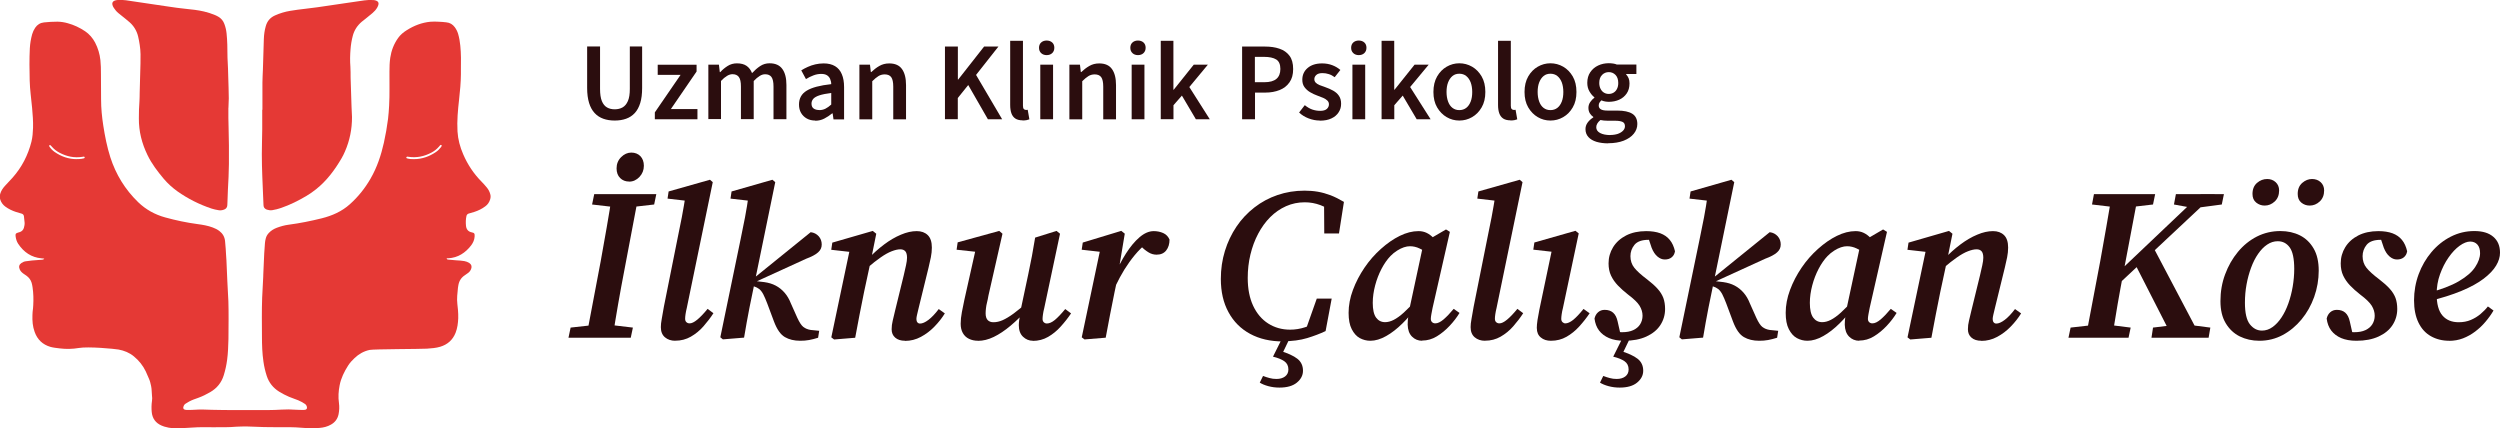
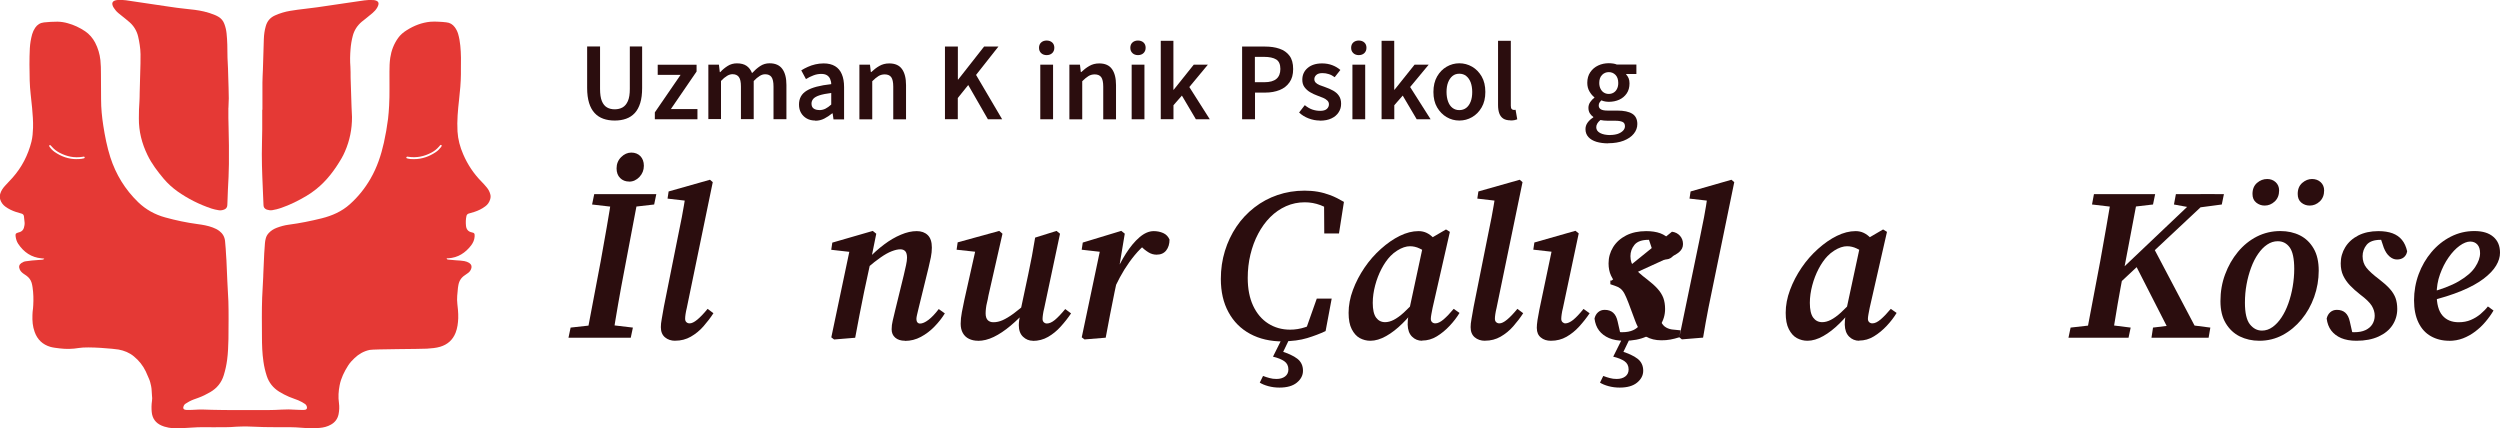
<svg xmlns="http://www.w3.org/2000/svg" id="katman_1" version="1.1" viewBox="0 0 373.72 64">
  <defs>
    <style>
      .st0 {
        fill: #2b0d0e;
      }

      .st1 {
        fill: #e53935;
      }
    </style>
  </defs>
  <g>
    <g>
      <path class="st0" d="M91.89,18.02c-.63,0-1.2-.09-1.7-.27s-.94-.46-1.3-.85c-.36-.39-.64-.89-.83-1.51s-.29-1.37-.29-2.24v-6.2h1.93v6.35c0,.76.09,1.37.27,1.81s.44.76.77.95.71.28,1.15.28.83-.09,1.17-.28c.34-.19.6-.5.8-.95s.29-1.05.29-1.81v-6.35h1.84v6.2c0,.88-.09,1.62-.28,2.24s-.46,1.12-.82,1.51-.79.67-1.3.85c-.5.18-1.07.27-1.7.27h0Z" />
      <path class="st0" d="M97.89,17.83v-1.03l3.85-5.61h-3.42v-1.51h5.81v1.01l-3.84,5.61h3.97v1.53h-6.38,0Z" />
      <path class="st0" d="M105.89,17.83v-8.16h1.58l.13,1.11h.07c.34-.37.72-.68,1.12-.93s.86-.38,1.37-.38c.61,0,1.09.13,1.45.38.35.25.63.61.81,1.08.39-.42.79-.77,1.21-1.05.42-.28.89-.42,1.41-.42.86,0,1.5.28,1.91.85.41.56.61,1.36.61,2.39v5.12h-1.93v-4.87c0-.68-.1-1.15-.3-1.43-.2-.28-.52-.42-.95-.42-.27,0-.54.08-.81.25-.28.17-.58.42-.9.76v5.7h-1.91v-4.87c0-.68-.1-1.15-.31-1.43-.21-.28-.52-.42-.96-.42-.51,0-1.08.34-1.71,1.01v5.7h-1.91l.02.03Z" />
      <path class="st0" d="M121.87,18.02c-.48,0-.9-.1-1.26-.3s-.65-.48-.86-.84-.31-.78-.31-1.25c0-.92.38-1.61,1.16-2.08.77-.47,1.99-.79,3.66-.97,0-.28-.06-.53-.16-.76-.09-.23-.25-.42-.46-.56-.22-.14-.51-.21-.87-.21-.4,0-.79.07-1.17.22-.38.14-.76.33-1.12.55l-.7-1.3c.3-.19.62-.36.98-.52.35-.16.73-.29,1.13-.38s.81-.14,1.25-.14c.67,0,1.24.14,1.69.41.45.27.79.67,1.01,1.2.23.53.34,1.17.34,1.94v4.82h-1.58l-.13-.9h-.07c-.38.31-.77.57-1.18.78-.41.21-.86.32-1.35.32v-.03ZM122.47,16.46c.33,0,.64-.07.92-.21s.57-.35.87-.62v-1.73c-.74.09-1.33.21-1.76.35s-.74.32-.92.52c-.18.21-.27.45-.27.72,0,.34.11.59.33.74s.5.22.83.22h0Z" />
      <path class="st0" d="M128.47,17.83v-8.16h1.58l.13,1.1h.07c.37-.35.76-.66,1.2-.91.43-.25.92-.38,1.48-.38.87,0,1.51.28,1.91.85.4.56.6,1.36.6,2.39v5.12h-1.91v-4.87c0-.68-.1-1.15-.3-1.43-.2-.28-.53-.42-.98-.42-.35,0-.67.09-.94.26s-.58.42-.92.76v5.7h-1.92Z" />
      <path class="st0" d="M141.26,17.83V6.96h1.93v4.93h.05l3.87-4.93h2.14l-3.34,4.24,3.9,6.63h-2.13l-2.94-5.12-1.56,1.94v3.17h-1.93.01Z" />
-       <path class="st0" d="M152.87,17.99c-.45,0-.82-.09-1.09-.27-.27-.18-.47-.45-.59-.79s-.18-.75-.18-1.23V6.1h1.91v9.7c0,.24.04.41.13.5.09.09.19.13.3.13h.12s.09-.01.16-.02l.25,1.43c-.11.04-.25.08-.42.12-.17.03-.37.05-.59.05v-.02Z" />
      <path class="st0" d="M156.46,8.24c-.33,0-.61-.1-.82-.3-.22-.2-.32-.47-.32-.8s.11-.6.32-.79.49-.29.82-.29.62.1.83.29.32.46.32.79-.11.6-.32.8c-.21.2-.49.3-.83.3ZM155.51,17.83v-8.16h1.91v8.16h-1.91Z" />
      <path class="st0" d="M159.86,17.83v-8.16h1.58l.13,1.1h.07c.37-.35.76-.66,1.2-.91.43-.25.92-.38,1.48-.38.87,0,1.51.28,1.91.85.4.56.6,1.36.6,2.39v5.12h-1.91v-4.87c0-.68-.1-1.15-.3-1.43-.2-.28-.53-.42-.98-.42-.35,0-.67.09-.94.26s-.58.42-.92.76v5.7h-1.92Z" />
      <path class="st0" d="M170.11,8.24c-.33,0-.61-.1-.82-.3-.22-.2-.32-.47-.32-.8s.11-.6.32-.79.49-.29.82-.29.62.1.83.29.32.46.32.79-.11.6-.32.8c-.21.2-.49.3-.83.3ZM169.17,17.83v-8.16h1.91v8.16h-1.91Z" />
      <path class="st0" d="M173.52,17.83V6.1h1.89v7.31h.05l2.99-3.74h2.11l-2.77,3.34,3.06,4.82h-2.08l-2.09-3.54-1.26,1.44v2.09h-1.9Z" />
      <path class="st0" d="M185.68,17.83V6.96h3.42c.81,0,1.53.1,2.16.32.63.21,1.13.56,1.5,1.05s.55,1.15.55,1.99-.18,1.46-.54,1.98c-.36.52-.85.91-1.48,1.16-.63.25-1.33.38-2.12.38h-1.56v3.99h-1.93ZM187.6,12.29h1.41c.81,0,1.41-.17,1.8-.5s.59-.83.59-1.48c0-.69-.21-1.16-.62-1.42-.42-.26-1.03-.39-1.84-.39h-1.35v3.79h0Z" />
      <path class="st0" d="M197.29,18.02c-.56,0-1.12-.11-1.67-.32s-1.02-.5-1.42-.88l.85-1.1c.37.3.74.52,1.11.65.38.13.78.2,1.2.2s.77-.09.98-.28c.21-.19.32-.42.32-.7,0-.22-.08-.41-.24-.56-.16-.16-.37-.29-.62-.4s-.54-.22-.85-.33c-.4-.14-.77-.32-1.11-.52-.34-.2-.62-.46-.84-.76s-.32-.67-.32-1.1c0-.72.27-1.31.8-1.76.53-.45,1.25-.68,2.16-.68.55,0,1.06.09,1.53.27s.86.42,1.2.71l-.85,1.08c-.29-.21-.58-.37-.88-.46-.3-.1-.61-.15-.95-.15-.41,0-.71.09-.91.27s-.3.39-.3.63c0,.2.06.37.19.51s.31.26.56.37c.24.1.54.21.88.32.42.14.81.32,1.18.52.37.21.66.46.87.78.22.32.32.71.32,1.19s-.12.89-.37,1.27c-.24.38-.6.69-1.07.91-.47.23-1.05.34-1.74.34v-.02Z" />
      <path class="st0" d="M203.12,8.24c-.33,0-.61-.1-.82-.3-.22-.2-.32-.47-.32-.8s.11-.6.32-.79.49-.29.82-.29.62.1.83.29.32.46.32.79-.11.6-.32.8c-.21.2-.49.3-.83.3ZM202.17,17.83v-8.16h1.91v8.16h-1.91Z" />
      <path class="st0" d="M206.53,17.83V6.1h1.89v7.31h.05l2.99-3.74h2.11l-2.77,3.34,3.06,4.82h-2.08l-2.09-3.54-1.26,1.44v2.09h-1.9Z" />
      <path class="st0" d="M218.15,18.02c-.68,0-1.31-.17-1.89-.51-.59-.34-1.06-.83-1.43-1.46s-.55-1.4-.55-2.3.18-1.68.55-2.32c.37-.64.84-1.12,1.43-1.46s1.22-.51,1.89-.51,1.32.17,1.91.51,1.06.83,1.43,1.46c.37.64.55,1.41.55,2.32s-.18,1.66-.55,2.3c-.37.64-.84,1.12-1.43,1.46-.59.34-1.22.51-1.91.51ZM218.15,16.46c.4,0,.74-.11,1.03-.33s.51-.54.67-.95.23-.89.23-1.43-.08-1.02-.23-1.43c-.16-.41-.38-.73-.67-.96s-.63-.34-1.03-.34-.74.11-1.02.34-.5.55-.66.96-.23.89-.23,1.43.08,1.02.23,1.43c.15.41.37.73.66.95s.62.33,1.02.33Z" />
      <path class="st0" d="M225.8,17.99c-.45,0-.82-.09-1.09-.27s-.47-.45-.59-.79-.18-.75-.18-1.23V6.1h1.91v9.7c0,.24.04.41.13.5s.19.13.3.13h.12s.09-.01.16-.02l.25,1.43c-.11.04-.25.08-.42.12-.17.03-.37.05-.59.05v-.02Z" />
-       <path class="st0" d="M231.77,18.02c-.68,0-1.31-.17-1.89-.51-.59-.34-1.06-.83-1.43-1.46s-.55-1.4-.55-2.3.18-1.68.55-2.32c.37-.64.84-1.12,1.43-1.46s1.22-.51,1.89-.51,1.32.17,1.91.51,1.06.83,1.43,1.46c.37.64.55,1.41.55,2.32s-.18,1.66-.55,2.3c-.37.64-.84,1.12-1.43,1.46-.59.34-1.22.51-1.91.51ZM231.77,16.46c.4,0,.74-.11,1.03-.33s.51-.54.67-.95.23-.89.23-1.43-.08-1.02-.23-1.43c-.16-.41-.38-.73-.67-.96s-.63-.34-1.03-.34-.74.11-1.02.34-.5.55-.66.96-.23.89-.23,1.43.08,1.02.23,1.43c.15.41.37.73.66.95s.62.33,1.02.33Z" />
      <path class="st0" d="M240.4,21.43c-.65,0-1.24-.08-1.75-.23-.51-.16-.91-.39-1.2-.71s-.44-.71-.44-1.19c0-.34.1-.66.31-.96.21-.29.49-.56.86-.79v-.07c-.2-.13-.37-.31-.51-.53-.14-.22-.22-.5-.22-.83,0-.31.09-.6.27-.86.18-.27.39-.48.62-.65v-.07c-.28-.21-.52-.5-.74-.88s-.32-.8-.32-1.28c0-.62.15-1.15.45-1.59.3-.44.69-.77,1.18-1,.49-.23,1.02-.34,1.59-.34.22,0,.44.02.65.05s.39.08.55.15h2.92v1.41h-1.53v.07c.16.17.28.36.37.57.09.22.13.47.13.76,0,.6-.14,1.1-.42,1.51s-.65.72-1.11.93c-.47.21-.99.32-1.56.32-.18,0-.36-.02-.55-.05s-.38-.09-.56-.17c-.11.11-.21.22-.28.33-.08.11-.12.26-.12.45,0,.23.1.42.3.55s.54.2,1.03.2h1.45c.99,0,1.73.16,2.23.47s.76.83.76,1.54c0,.53-.18,1.02-.53,1.45-.35.44-.86.78-1.51,1.04-.65.25-1.42.38-2.31.38v.02ZM240.7,20.18c.43,0,.81-.06,1.15-.17.33-.12.59-.28.78-.48s.28-.42.28-.66c0-.32-.12-.54-.37-.65-.25-.11-.61-.17-1.07-.17h-1.11c-.22,0-.42-.01-.6-.03s-.35-.05-.51-.08c-.21.17-.37.34-.47.52-.11.18-.16.37-.16.56,0,.37.19.65.57.86.38.2.89.31,1.53.31h-.02ZM240.5,14.04c.25,0,.49-.06.71-.19.22-.13.39-.32.51-.56.13-.25.19-.54.19-.89,0-.52-.14-.92-.41-1.2s-.61-.42-1-.42-.74.14-1.01.42c-.28.28-.42.68-.42,1.2,0,.34.07.64.2.89s.3.44.51.56c.21.13.45.19.71.19h.01Z" />
    </g>
    <g>
      <path class="st0" d="M84.98,50.49l.32-1.52,4.43-.49h.74l4.14.49-.32,1.52h-9.31ZM87.63,50.49l2.17-11.45c.3-1.66.6-3.33.89-5.01s.57-3.35.82-5.01h3.98l-2.17,11.45c-.32,1.66-.63,3.33-.92,5.01s-.57,3.35-.82,5.01c0,0-3.95,0-3.95,0ZM88.51,30.57l.32-1.55h9.28l-.32,1.55-4.27.49h-.78l-4.24-.49h0ZM94.04,27.14c-.54,0-.99-.18-1.34-.53s-.53-.83-.53-1.44c0-.67.23-1.23.68-1.68s.96-.68,1.52-.68,1.01.18,1.36.53c.34.36.52.84.52,1.44,0,.65-.22,1.2-.66,1.67-.44.46-.95.7-1.54.7h0Z" />
      <path class="st0" d="M100.95,50.94c-.62,0-1.14-.17-1.55-.52s-.61-.85-.61-1.52c0-.34.04-.75.13-1.21.08-.46.19-1.07.32-1.83l2-9.99c.24-1.12.46-2.25.68-3.38.21-1.13.41-2.26.58-3.38l1.2,1.03-3.91-.45.16-1.07,6.18-1.75.42.36-3.88,18.79c-.09.37-.15.68-.19.95s-.06.49-.06.66c0,.24.06.42.19.53.13.12.29.18.49.18.3,0,.68-.18,1.13-.55s.97-.91,1.55-1.62l.87.65c-.43.67-.93,1.32-1.49,1.96s-1.19,1.15-1.89,1.55c-.7.4-1.47.6-2.31.6h-.01Z" />
-       <path class="st0" d="M107.68,50.42l3.01-14.55c.24-1.12.46-2.25.68-3.38.21-1.13.4-2.26.55-3.38l1.23,1.03-3.95-.45.16-1.07,6.11-1.75.42.36-3.36,16.36c-.17.84-.33,1.64-.49,2.39-.15.75-.29,1.5-.42,2.23s-.26,1.49-.39,2.26l-3.17.26-.39-.32h0ZM122.29,50.49c-.47.15-.92.26-1.34.34s-.87.11-1.34.11c-.88,0-1.64-.18-2.28-.55s-1.18-1.14-1.63-2.33l-1-2.68c-.22-.58-.42-1.04-.6-1.39-.18-.34-.38-.6-.6-.78-.22-.17-.5-.31-.84-.42l-.68-.23v-.55h.19l.39-.32,8.63-6.98c.5.06.89.27,1.2.61.3.34.45.75.45,1.23s-.18.85-.55,1.18-.96.65-1.78.95l-7.79,3.56.13-.23,1.39.16c.65.09,1.22.26,1.73.53s.95.63,1.33,1.07c.38.44.68.96.92,1.57l.97,2.17c.32.69.62,1.15.91,1.37s.64.37,1.07.44l1.29.13-.16,1.03h-.01Z" />
      <path class="st0" d="M124.69,50.75l-.42-.32,2.81-13.35,1.16.71-3.98-.45.16-1.07,6.05-1.75.52.42-.81,4.01-.07.32-.94,4.37c-.24,1.14-.46,2.28-.68,3.41s-.43,2.28-.65,3.44l-3.17.26h.02ZM135.29,50.94c-.63,0-1.12-.16-1.47-.47-.36-.31-.53-.73-.53-1.24,0-.43.05-.86.16-1.29s.23-.94.36-1.52l1.29-5.27c.13-.54.24-1.04.34-1.5s.15-.83.15-1.12c0-.45-.09-.78-.26-.97-.17-.19-.42-.29-.74-.29-.37,0-.8.1-1.29.29-.5.19-1.05.5-1.65.92s-1.27.94-2,1.57l-.1-1.33h.19c.78-.82,1.58-1.54,2.42-2.17s1.68-1.12,2.52-1.47c.84-.36,1.63-.53,2.36-.53.69,0,1.24.2,1.65.6.41.4.61,1.02.61,1.86,0,.47-.05.96-.15,1.46s-.21,1-.34,1.52l-1.49,6.08c-.09.39-.16.71-.23.97-.06.26-.1.47-.1.65,0,.21.05.38.15.5s.23.18.4.18c.34,0,.76-.18,1.25-.55s1-.91,1.54-1.62l.91.65c-.41.67-.92,1.32-1.54,1.96s-1.29,1.15-2.04,1.55c-.74.4-1.54.6-2.38.6v-.02Z" />
      <path class="st0" d="M146.19,50.94c-.5,0-.94-.1-1.34-.29-.4-.19-.71-.49-.92-.87-.22-.39-.32-.85-.32-1.39s.06-1.09.18-1.73.24-1.25.37-1.83l1.78-7.95.39.81-3.33-.36.16-1.1,6.21-1.71.49.42-2.1,9.25c-.06.37-.13.71-.21,1.02s-.13.6-.16.87-.05.52-.05.76c0,.47.11.81.32,1.02s.5.31.84.31c.45,0,.92-.1,1.39-.31.47-.21,1.02-.54,1.65-1,.62-.46,1.34-1.05,2.13-1.76l.42.97h-.32c-.93,1.01-1.83,1.89-2.7,2.62s-1.71,1.29-2.52,1.68-1.59.58-2.34.58h-.02ZM154.4,50.94c-.56,0-1.05-.2-1.47-.6-.42-.4-.63-.97-.63-1.73,0-.22.02-.47.06-.78s.15-.75.32-1.36h-.13l1.16-5.46c.19-.91.38-1.82.55-2.73.17-.92.33-1.84.48-2.76l3.2-1,.52.42-2.36,11.12c-.09.34-.15.66-.19.94-.04.28-.06.51-.06.68,0,.21.06.38.19.5s.28.18.45.18c.37,0,.77-.18,1.2-.53.43-.36.95-.9,1.55-1.63l.87.65c-.45.67-.96,1.32-1.54,1.96-.57.64-1.2,1.15-1.89,1.55-.69.4-1.46.6-2.3.6l.02-.02Z" />
      <path class="st0" d="M161.71,50.42l2.81-13.35,1.16.71-3.98-.45.16-1.07,5.76-1.75.52.42-.87,5.24v.42l-.65,3.04c-.24,1.14-.46,2.28-.68,3.41-.22,1.13-.43,2.28-.65,3.44l-3.17.26-.42-.32h0ZM166.78,42.73l-.52-1.62h.39c.47-1.14,1.03-2.21,1.67-3.22.64-1,1.31-1.81,2.02-2.42s1.42-.92,2.13-.92c.52,0,.99.1,1.42.29.43.19.74.52.94.97,0,.67-.17,1.21-.5,1.63-.33.42-.81.63-1.44.63-.43,0-.85-.12-1.24-.37-.4-.25-.83-.6-1.28-1.05l-.42-.45,1.58-.13v.19c-.71.58-1.35,1.21-1.91,1.89s-1.07,1.4-1.54,2.15c-.46.75-.9,1.56-1.31,2.42h0Z" />
      <path class="st0" d="M191.78,51.04c-1.88,0-3.51-.38-4.9-1.13s-2.47-1.83-3.23-3.23c-.77-1.4-1.15-3.06-1.15-4.98,0-1.47.2-2.86.61-4.19.41-1.33.99-2.54,1.73-3.64.74-1.1,1.64-2.05,2.68-2.86,1.04-.81,2.2-1.43,3.46-1.86,1.26-.43,2.6-.65,4.03-.65.69,0,1.35.05,1.99.16.63.11,1.27.29,1.91.53.64.25,1.3.58,1.99.99l-.74,4.72h-2.2l-.03-4.66,1.49,1.68c-.6-.56-1.28-.98-2.04-1.26-.75-.28-1.53-.42-2.33-.42-.99,0-1.92.19-2.8.58-.87.39-1.66.93-2.36,1.63-.7.7-1.3,1.53-1.81,2.49-.51.96-.89,2-1.16,3.12s-.4,2.29-.4,3.49c0,1.62.27,3,.81,4.16.54,1.15,1.29,2.04,2.25,2.65s2.05.92,3.28.92c.75,0,1.5-.12,2.23-.36s1.44-.54,2.13-.91l-2.13,1.58,1.75-4.95h2.23l-.91,4.85c-.82.39-1.74.74-2.76,1.05-1.02.31-2.23.47-3.6.47l-.02.03ZM190.29,53.33l1.42-2.85h1.13l-1.29,2.68-.26-.74c1.21.37,2.09.77,2.65,1.21s.84,1.04.84,1.79c0,.69-.31,1.28-.92,1.78s-1.48.74-2.6.74c-.58,0-1.13-.07-1.65-.21-.52-.14-.95-.32-1.29-.53l.49-1c.34.13.67.24.99.32.31.09.65.13,1.02.13.52,0,.94-.12,1.28-.37.33-.25.5-.6.5-1.05,0-.54-.21-.95-.61-1.23-.41-.28-.97-.51-1.68-.68h-.02Z" />
      <path class="st0" d="M204.84,50.94c-.56,0-1.08-.14-1.57-.4-.49-.27-.88-.71-1.2-1.33s-.47-1.43-.47-2.44c0-1.12.21-2.26.65-3.43.43-1.16,1.01-2.27,1.73-3.33.72-1.06,1.54-1.99,2.46-2.81.92-.82,1.85-1.47,2.81-1.94.96-.47,1.89-.71,2.8-.71.45,0,.86.09,1.23.27s.71.44,1.02.76.62.7.92,1.13l-1.71,1.23c-.39-.3-.82-.57-1.29-.79-.47-.23-.96-.34-1.45-.34-.28,0-.58.05-.91.16-.32.11-.66.27-1,.49-.34.21-.68.48-1,.81-.5.52-.94,1.16-1.34,1.92-.4.77-.72,1.59-.95,2.47s-.36,1.76-.36,2.62c0,1.01.17,1.75.5,2.2s.78.68,1.34.68c.41,0,.84-.11,1.29-.34s.96-.59,1.52-1.1,1.18-1.15,1.88-1.92l.29.87h-.1c-.71.99-1.47,1.89-2.28,2.68-.81.8-1.62,1.43-2.44,1.89s-1.61.7-2.36.7h0ZM212.6,50.94c-.6,0-1.11-.21-1.52-.62s-.63-1-.65-1.78c0-.21,0-.41.02-.6,0-.18.04-.37.08-.57.04-.19.09-.41.13-.65l-.06-.1,2.23-10.38.23-.13,3.1-1.81.58.36-2.59,11.38c-.06.34-.12.66-.18.94-.05.28-.08.51-.08.68,0,.21.06.38.19.5s.29.18.48.18c.37,0,.78-.2,1.25-.6.46-.4.96-.92,1.5-1.57l.87.61c-.39.65-.88,1.29-1.47,1.92s-1.23,1.16-1.92,1.58c-.69.42-1.42.63-2.2.63v.03Z" />
      <path class="st0" d="M222,50.94c-.62,0-1.14-.17-1.55-.52s-.61-.85-.61-1.52c0-.34.04-.75.13-1.21.08-.46.19-1.07.32-1.83l2-9.99c.24-1.12.46-2.25.68-3.38.21-1.13.41-2.26.58-3.38l1.2,1.03-3.91-.45.16-1.07,6.18-1.75.42.36-3.88,18.79c-.09.37-.15.68-.19.95s-.06.49-.06.66c0,.24.06.42.19.53.13.12.29.18.49.18.3,0,.68-.18,1.13-.55.45-.37.97-.91,1.55-1.62l.87.65c-.43.67-.93,1.32-1.49,1.96s-1.19,1.15-1.89,1.55c-.7.4-1.47.6-2.31.6h0Z" />
      <path class="st0" d="M229.73,49.06c0-.34.04-.75.11-1.23.08-.47.17-.99.28-1.55l1.94-9.25.61.68-3.46-.39.16-1.07,6.14-1.75.49.39-2.36,11.15c-.09.34-.15.66-.19.94-.04.28-.06.51-.06.68,0,.21.06.38.19.5s.27.18.42.18c.34,0,.74-.18,1.18-.53.44-.36.95-.9,1.54-1.63l.91.65c-.45.67-.96,1.32-1.54,1.96s-1.21,1.15-1.91,1.55c-.7.4-1.48.6-2.34.6-.6,0-1.11-.16-1.5-.49-.4-.32-.6-.79-.6-1.39h0Z" />
      <path class="st0" d="M242.79,50.94c-.88,0-1.64-.14-2.26-.4-.63-.27-1.12-.65-1.49-1.13-.37-.49-.59-1.08-.68-1.79.09-.39.26-.7.53-.94.27-.24.6-.36.99-.36.52,0,.94.14,1.26.42.32.28.55.72.68,1.33l.52,2.3-1.62-.91c.34.06.65.11.91.15.26.03.55.05.87.05.65,0,1.2-.1,1.65-.31.45-.21.8-.5,1.03-.87s.36-.8.36-1.28c0-.52-.15-1.01-.44-1.49-.29-.47-.87-1.04-1.73-1.68-.58-.45-1.09-.91-1.52-1.36-.43-.45-.77-.94-1.02-1.47-.25-.53-.37-1.14-.37-1.83,0-.88.23-1.69.68-2.42s1.1-1.32,1.94-1.75,1.84-.65,3.01-.65c.82,0,1.52.11,2.1.32.58.22,1.06.54,1.42.99.37.44.62,1.01.78,1.7-.06.39-.23.69-.5.91s-.61.32-1.02.32-.75-.15-1.1-.44-.64-.73-.87-1.31l-.65-1.94,1.49.84c-.19-.02-.39-.04-.6-.06s-.44-.03-.7-.03c-.99,0-1.69.25-2.1.74-.41.5-.61,1.07-.61,1.71s.19,1.25.58,1.73c.39.49,1.02,1.06,1.91,1.73.65.5,1.17.96,1.57,1.41.4.44.68.9.86,1.37.17.47.26,1.02.26,1.65,0,.88-.24,1.69-.71,2.41s-1.17,1.29-2.09,1.71-2.02.63-3.31.63h0ZM241.15,53.33l1.42-2.85h1.13l-1.29,2.68-.26-.74c1.21.37,2.09.77,2.65,1.21s.84,1.04.84,1.79c0,.69-.31,1.28-.92,1.78s-1.48.74-2.6.74c-.58,0-1.13-.07-1.65-.21-.52-.14-.95-.32-1.29-.53l.49-1c.34.13.67.24.99.32.31.09.65.13,1.02.13.52,0,.94-.12,1.28-.37.33-.25.5-.6.5-1.05,0-.54-.21-.95-.61-1.23-.41-.28-.97-.51-1.68-.68h-.02Z" />
-       <path class="st0" d="M251.04,50.42l3.01-14.55c.24-1.12.46-2.25.68-3.38.21-1.13.4-2.26.55-3.38l1.23,1.03-3.95-.45.16-1.07,6.11-1.75.42.36-3.36,16.36c-.17.84-.33,1.64-.49,2.39-.15.75-.29,1.5-.42,2.23s-.26,1.49-.39,2.26l-3.17.26-.39-.32h.01ZM265.65,50.49c-.47.15-.92.26-1.34.34s-.87.11-1.34.11c-.88,0-1.64-.18-2.28-.55s-1.18-1.14-1.63-2.33l-1-2.68c-.22-.58-.42-1.04-.6-1.39-.18-.34-.38-.6-.6-.78-.22-.17-.5-.31-.84-.42l-.68-.23v-.55h.19l.39-.32,8.63-6.98c.5.06.89.27,1.2.61.3.34.45.75.45,1.23s-.18.85-.55,1.18-.96.65-1.78.95l-7.79,3.56.13-.23,1.39.16c.65.09,1.22.26,1.73.53s.95.63,1.33,1.07.68.96.92,1.57l.97,2.17c.32.69.62,1.15.91,1.37s.64.37,1.07.44l1.29.13-.16,1.03h-.01Z" />
+       <path class="st0" d="M251.04,50.42l3.01-14.55c.24-1.12.46-2.25.68-3.38.21-1.13.4-2.26.55-3.38l1.23,1.03-3.95-.45.16-1.07,6.11-1.75.42.36-3.36,16.36c-.17.84-.33,1.64-.49,2.39-.15.75-.29,1.5-.42,2.23s-.26,1.49-.39,2.26l-3.17.26-.39-.32h.01Zc-.47.15-.92.26-1.34.34s-.87.11-1.34.11c-.88,0-1.64-.18-2.28-.55s-1.18-1.14-1.63-2.33l-1-2.68c-.22-.58-.42-1.04-.6-1.39-.18-.34-.38-.6-.6-.78-.22-.17-.5-.31-.84-.42l-.68-.23v-.55h.19l.39-.32,8.63-6.98c.5.06.89.27,1.2.61.3.34.45.75.45,1.23s-.18.85-.55,1.18-.96.65-1.78.95l-7.79,3.56.13-.23,1.39.16c.65.09,1.22.26,1.73.53s.95.63,1.33,1.07.68.96.92,1.57l.97,2.17c.32.69.62,1.15.91,1.37s.64.37,1.07.44l1.29.13-.16,1.03h-.01Z" />
      <path class="st0" d="M270.18,50.94c-.56,0-1.08-.14-1.57-.4-.49-.27-.88-.71-1.2-1.33s-.47-1.43-.47-2.44c0-1.12.21-2.26.65-3.43.43-1.16,1.01-2.27,1.73-3.33.72-1.06,1.54-1.99,2.46-2.81.92-.82,1.85-1.47,2.81-1.94.96-.47,1.89-.71,2.8-.71.45,0,.86.09,1.23.27.37.18.71.44,1.02.76s.62.7.92,1.13l-1.71,1.23c-.39-.3-.82-.57-1.29-.79-.47-.23-.96-.34-1.45-.34-.28,0-.58.05-.91.16-.32.11-.66.27-1,.49-.34.21-.68.48-1,.81-.5.52-.94,1.16-1.34,1.92-.4.77-.72,1.59-.95,2.47s-.36,1.76-.36,2.62c0,1.01.17,1.75.5,2.2s.78.68,1.34.68c.41,0,.84-.11,1.29-.34s.96-.59,1.52-1.1,1.18-1.15,1.88-1.92l.29.87h-.1c-.71.99-1.47,1.89-2.28,2.68-.81.8-1.62,1.43-2.44,1.89s-1.61.7-2.36.7h0ZM277.94,50.94c-.6,0-1.11-.21-1.52-.62s-.63-1-.65-1.78c0-.21,0-.41.02-.6.01-.18.04-.37.08-.57.04-.19.09-.41.13-.65l-.06-.1,2.23-10.38.23-.13,3.1-1.81.58.36-2.59,11.38c-.06.34-.12.66-.18.94-.05.28-.08.51-.08.68,0,.21.06.38.19.5s.29.18.48.18c.37,0,.78-.2,1.25-.6.46-.4.96-.92,1.5-1.57l.87.61c-.39.65-.88,1.29-1.47,1.92s-1.23,1.16-1.92,1.58c-.69.42-1.42.63-2.2.63v.03Z" />
-       <path class="st0" d="M285.57,50.75l-.42-.32,2.81-13.35,1.16.71-3.98-.45.16-1.07,6.05-1.75.52.42-.81,4.01-.07.32-.94,4.37c-.24,1.14-.46,2.28-.68,3.41s-.43,2.28-.65,3.44l-3.17.26h.02ZM296.18,50.94c-.63,0-1.12-.16-1.47-.47-.36-.31-.53-.73-.53-1.24,0-.43.05-.86.16-1.29.11-.43.23-.94.36-1.52l1.29-5.27c.13-.54.24-1.04.34-1.5s.15-.83.15-1.12c0-.45-.09-.78-.26-.97-.17-.19-.42-.29-.74-.29-.37,0-.8.1-1.29.29-.5.19-1.05.5-1.65.92s-1.27.94-2,1.57l-.1-1.33h.19c.78-.82,1.58-1.54,2.42-2.17s1.68-1.12,2.52-1.47c.84-.36,1.63-.53,2.36-.53.69,0,1.24.2,1.65.6.41.4.61,1.02.61,1.86,0,.47-.05.96-.15,1.46s-.21,1-.34,1.52l-1.49,6.08c-.09.39-.16.71-.23.97-.06.26-.1.47-.1.65,0,.21.05.38.15.5s.23.18.4.18c.34,0,.76-.18,1.25-.55s1-.91,1.54-1.62l.91.65c-.41.67-.92,1.32-1.54,1.96s-1.29,1.15-2.04,1.55c-.74.4-1.54.6-2.38.6v-.02Z" />
      <path class="st0" d="M309.21,50.49l.32-1.52,4.33-.49h.74l3.91.49-.32,1.52h-8.99.01ZM311.79,50.49l2.17-11.45c.3-1.66.6-3.33.89-5.01s.58-3.35.86-5.01h3.94l-2.17,11.45c-.32,1.66-.63,3.33-.92,5.01s-.57,3.35-.83,5.01c0,0-3.94,0-3.94,0ZM312.73,30.57l.29-1.55h9.15l-.32,1.55-4.2.49h-.74l-4.17-.49h0ZM314.83,44.21l-.06-2.07h.36l1-.94,12.84-12.19h2.1l-16.23,15.2h0ZM324.79,50.49l-5.63-11.03,2.65-2.65,7.21,13.68h-4.24.01ZM321.62,50.49l.23-1.52,4.04-.49h.71l3.82.49-.26,1.52h-8.54ZM324.98,30.57l.29-1.55h7.18l-.32,1.55-3.69.49h-.78l-2.68-.49Z" />
      <path class="st0" d="M337.75,50.94c-1.08,0-2.05-.22-2.93-.65-.87-.43-1.57-1.09-2.1-1.97s-.79-1.98-.79-3.3c0-1.42.23-2.76.7-4.01.46-1.25,1.1-2.37,1.91-3.35s1.76-1.75,2.84-2.3c1.09-.55,2.26-.82,3.51-.82,1.1,0,2.07.22,2.93.65.85.43,1.53,1.08,2.04,1.96.51.87.76,1.98.76,3.31s-.23,2.67-.68,3.93c-.45,1.26-1.08,2.38-1.89,3.36-.81.98-1.75,1.76-2.81,2.33-1.07.57-2.23.86-3.48.86h-.01ZM338.14,49.42c.56,0,1.09-.18,1.58-.53s.94-.83,1.34-1.44c.4-.6.74-1.3,1.02-2.09s.5-1.62.65-2.51c.15-.88.23-1.77.23-2.65,0-1.53-.23-2.6-.68-3.22-.45-.62-1.05-.92-1.78-.92-.56,0-1.09.17-1.58.5-.5.33-.95.8-1.36,1.39s-.76,1.28-1.05,2.07c-.29.79-.52,1.62-.68,2.51-.16.88-.24,1.79-.24,2.72,0,1.53.25,2.61.74,3.23.5.63,1.1.94,1.81.94h0ZM338.53,30.73c-.47,0-.89-.15-1.26-.45s-.55-.73-.55-1.29c0-.71.23-1.26.68-1.65.45-.39.96-.58,1.52-.58.5,0,.92.16,1.26.47s.52.73.52,1.24c0,.69-.22,1.24-.66,1.65s-.94.61-1.5.61h0ZM345.26,30.73c-.47,0-.89-.15-1.25-.45-.36-.3-.53-.73-.53-1.29,0-.71.23-1.26.68-1.65.45-.39.94-.58,1.46-.58s.95.16,1.29.47.52.73.52,1.24c0,.69-.22,1.24-.66,1.65s-.94.61-1.5.61h0Z" />
      <path class="st0" d="M352.24,50.94c-.88,0-1.64-.14-2.26-.4-.63-.27-1.12-.65-1.49-1.13-.37-.49-.59-1.08-.68-1.79.09-.39.26-.7.53-.94.27-.24.6-.36.99-.36.52,0,.94.14,1.26.42s.55.72.68,1.33l.52,2.3-1.62-.91c.34.06.65.11.91.15.26.03.55.05.87.05.65,0,1.2-.1,1.65-.31.45-.21.8-.5,1.03-.87s.36-.8.36-1.28c0-.52-.15-1.01-.44-1.49-.29-.47-.87-1.04-1.73-1.68-.58-.45-1.09-.91-1.52-1.36s-.77-.94-1.02-1.47c-.25-.53-.37-1.14-.37-1.83,0-.88.23-1.69.68-2.42.45-.73,1.1-1.32,1.94-1.75s1.84-.65,3.01-.65c.82,0,1.52.11,2.1.32.58.22,1.06.54,1.42.99.37.44.62,1.01.78,1.7-.06.39-.23.69-.5.91s-.61.32-1.02.32-.75-.15-1.1-.44-.64-.73-.87-1.31l-.65-1.94,1.49.84c-.19-.02-.39-.04-.6-.06s-.44-.03-.7-.03c-.99,0-1.69.25-2.1.74-.41.5-.61,1.07-.61,1.71s.19,1.25.58,1.73c.39.49,1.02,1.06,1.91,1.73.65.5,1.17.96,1.57,1.41.4.44.68.9.86,1.37.17.47.26,1.02.26,1.65,0,.88-.24,1.69-.71,2.41s-1.17,1.29-2.09,1.71c-.92.42-2.02.63-3.31.63h-.01Z" />
      <path class="st0" d="M366.11,50.94c-1.01,0-1.92-.23-2.72-.68s-1.42-1.13-1.86-2.04-.66-2.01-.66-3.33.23-2.66.69-3.9,1.1-2.34,1.92-3.31,1.78-1.74,2.88-2.3c1.1-.56,2.27-.84,3.52-.84s2.18.29,2.84.86c.67.57,1,1.36,1,2.38,0,.63-.19,1.27-.58,1.92-.39.66-1.01,1.31-1.86,1.96-.85.65-1.96,1.26-3.33,1.83-1.37.57-3.03,1.09-5,1.57l-.13-1.23c2.03-.52,3.61-1.12,4.75-1.79s1.96-1.38,2.44-2.12c.48-.73.73-1.42.73-2.07,0-.56-.13-.99-.4-1.29s-.63-.45-1.08-.45-1,.21-1.58.63c-.58.42-1.13,1-1.65,1.75-.52.74-.94,1.58-1.28,2.52s-.5,1.92-.5,2.96c0,1.47.29,2.53.87,3.2s1.39,1,2.42,1c.67,0,1.27-.11,1.81-.34s1.02-.52,1.46-.89c.43-.37.8-.74,1.1-1.13l.84.61c-.34.58-.74,1.14-1.2,1.68-.45.54-.96,1.02-1.54,1.46-.57.43-1.18.77-1.83,1.02s-1.35.37-2.1.37h.03Z" />
    </g>
  </g>
  <g>
    <path class="st1" d="M66.78,38.67c.05.13.16.13.26.14.37.04.74.08,1.11.1.43.02.85.05,1.27.12.27.05.51.14.74.29.32.22.41.51.27.88-.09.24-.24.44-.44.59-.15.12-.31.23-.48.34-.56.36-.88.86-.99,1.51-.02.12-.05.24-.06.37-.08.81-.19,1.62-.09,2.44.04.28.16,1.34.13,2.12-.03.75-.12,1.48-.4,2.19-.43,1.06-1.19,1.74-2.28,2.07-.65.2-1.33.24-2,.29-.87.06-7.98.06-8.57.19-.87.19-1.62.61-2.26,1.23-.35.33-.68.68-.94,1.09-.59.92-1.07,1.89-1.28,2.97-.17.87-.23,1.76-.1,2.65.08.56.05,1.13-.06,1.69-.15.69-.53,1.19-1.13,1.53-.54.31-1.12.45-1.73.5-.9.07-1.81.05-2.71-.03-.55-.05-1.1-.07-1.65-.08-.71,0-1.42,0-2.13,0-1.17,0-2.34-.02-3.51-.08-1.08-.06-2.17-.02-3.25.06-.25.02-.5.02-.75.02-1.21,0-2.42.02-3.62,0-.84,0-1.67.09-2.5.12-.59.02-1.17.02-1.76.01-.45,0-.88-.09-1.31-.22-.14-.04-.27-.09-.4-.15-.9-.39-1.39-1.07-1.48-2.04-.05-.55-.04-1.1.04-1.65.04-.27.04-.53,0-.79-.05-.48-.03-.96-.13-1.43-.08-.37-.16-.73-.31-1.07-.16-.38-.32-.75-.49-1.12-.42-.88-1.02-1.62-1.77-2.24-.67-.56-1.45-.87-2.31-1.03-.55-.1-4.49-.48-5.93-.23-.95.16-1.9.18-2.86.06-.46-.06-.92-.1-1.36-.22-1.18-.34-1.97-1.09-2.38-2.24-.3-.82-.36-1.66-.33-2.52.03-.85.08-.63.12-1.48.05-.89.03-1.77-.1-2.66-.03-.23-.08-.46-.14-.68-.13-.44-.4-.79-.77-1.06-.16-.11-.33-.21-.48-.33-.23-.17-.43-.37-.54-.64-.16-.38-.08-.7.26-.93.19-.13.41-.23.64-.26.31-.05.63-.09.95-.12.48-.04.96-.07,1.43-.11.14-.01.29,0,.4-.17-.15-.02-.28-.03-.41-.04-1.53-.14-2.65-.92-3.49-2.17-.23-.35-.34-.74-.39-1.15-.04-.34.03-.43.37-.53.1-.03.21-.06.3-.09.3-.12.5-.34.58-.65.06-.24.12-.48.1-.74-.03-.32-.06-.64-.1-.95-.03-.22-.15-.35-.36-.41-.27-.08-.55-.16-.82-.24-.58-.19-1.12-.45-1.61-.81-.35-.26-.6-.6-.74-1.01-.1-.3-.1-.59-.02-.89.13-.45.39-.84.7-1.18.38-.42.78-.83,1.16-1.25,1.38-1.56,2.3-3.36,2.81-5.37.17-.68.21-1.37.24-2.06.03-.99-.05-1.98-.14-2.98-.12-1.36-.33-2.71-.36-4.08-.04-1.62-.06-3.23.02-4.85.04-.71.16-1.41.35-2.1.1-.34.25-.66.45-.96.32-.47.76-.74,1.32-.8.67-.06,1.34-.12,2.02-.11.52.01,1.03.09,1.52.23.93.25,1.79.66,2.6,1.2.65.44,1.14,1.02,1.5,1.7.43.83.69,1.7.79,2.63.07.67.08,1.35.08,2.02,0,1.28,0,2.56.02,3.84,0,1.32.13,2.62.33,3.92.25,1.6.56,3.18,1.05,4.72.83,2.58,2.21,4.83,4.16,6.72,1.15,1.11,2.51,1.86,4.04,2.28,1.59.44,3.2.78,4.84,1,.77.1,1.54.23,2.28.51.35.13.68.29.98.52.49.37.78.86.85,1.48.04.39.08.77.1,1.17.02.58.08,1.17.11,1.75.05,1.01.08,2.02.13,3.03.05,1.03.12,2.06.16,3.08.03.89.03,1.78.03,2.66,0,.99,0,1.99-.02,2.98-.03,1.05-.06,2.09-.2,3.13-.1.77-.27,1.53-.5,2.28-.34,1.11-1.02,1.94-2.01,2.52-.58.34-1.19.64-1.83.87-.45.16-.91.31-1.33.54-.19.1-.37.21-.55.33-.19.12-.28.31-.33.53-.03.15.04.29.18.34.1.03.21.06.31.06.36,0,.71.01,1.06-.02.91-.07,1.81-.04,2.71,0,1.19.04,2.38.03,3.57.04.94,0,1.88,0,2.82,0,1.35,0,2.7.02,4.05-.07.71-.04,1.42-.04,2.13.02.37.03.74.02,1.12.03.09,0,.18,0,.26-.02.23-.05.32-.2.27-.43-.04-.18-.13-.33-.28-.44-.15-.1-.3-.2-.45-.28-.37-.21-.77-.36-1.17-.5-.52-.18-1.03-.39-1.52-.65-.25-.13-.5-.27-.74-.42-.89-.56-1.51-1.33-1.84-2.33-.23-.71-.4-1.44-.5-2.17-.18-1.23-.22-2.47-.22-3.72-.01-1.94-.04-3.87.03-5.81.04-1.05.11-2.09.16-3.14,0-.12,0-.25.01-.37.05-1.05.09-2.09.14-3.14.03-.51.06-1.03.11-1.54.02-.23.06-.46.12-.68.08-.32.24-.59.47-.83.34-.36.75-.6,1.2-.77.57-.21,1.15-.37,1.75-.45,1.67-.22,3.32-.55,4.96-.96,1.55-.39,2.99-1.02,4.19-2.1,1.24-1.11,2.27-2.39,3.1-3.84.97-1.68,1.57-3.49,1.99-5.37.26-1.18.47-2.37.62-3.56.08-.65.12-1.31.16-1.96.1-1.7.03-3.41.05-5.11,0-.69.02-1.38.12-2.07.16-1.07.54-2.05,1.17-2.94.35-.49.8-.86,1.3-1.17,1.08-.68,2.25-1.14,3.53-1.26.42-.04.85-.02,1.28,0,.37.01.74.05,1.11.09.52.05.94.3,1.25.72.22.3.39.63.5.99.17.58.27,1.17.33,1.78.12,1.19.11,2.38.09,3.57,0,.23,0,.46,0,.69-.01,1.26-.13,2.52-.27,3.77-.18,1.59-.33,3.18-.24,4.78.07,1.2.38,2.34.86,3.44.66,1.53,1.57,2.9,2.75,4.09.27.28.54.57.78.87.24.29.41.62.51.99.08.27.06.53-.02.78-.13.42-.36.77-.72,1.03-.5.38-1.06.65-1.65.84-.27.09-.54.16-.82.24-.18.05-.3.17-.35.36-.11.49-.12.99-.07,1.48.05.51.33.87.85.97.42.08.46.19.44.63-.03.5-.23.93-.52,1.32-.86,1.12-1.96,1.84-3.41,1.93-.1,0-.21-.02-.29.06ZM61.88,23.79c1.2,0,2.29-.39,3.28-1.06.3-.2.54-.45.76-.73.12-.16.14-.28.06-.32-.13-.06-.19.03-.26.12-.03.04-.07.08-.1.12-.33.38-.72.68-1.16.91-1.07.56-2.19.79-3.39.61-.07-.01-.14-.03-.21-.02-.04,0-.09.05-.11.09-.04.08.02.15.08.16.34.1.7.13,1.05.12ZM11.49,23.78c.09,0,.18,0,.27,0,.27,0,.53-.05.79-.11.07-.02.12-.07.11-.15-.02-.09-.09-.11-.16-.11-.05,0-.1.02-.16.03-1.22.2-2.36-.04-3.44-.61-.41-.22-.78-.49-1.09-.84-.08-.09-.16-.19-.25-.27-.03-.03-.1-.03-.15-.03-.04,0-.08.13-.05.18.21.34.48.61.8.84,1,.7,2.1,1.08,3.32,1.08Z" />
    <g>
      <path class="st1" d="M34.14,16.12c-.02,1.09.01,1.98.03,2.86.05,1.85.07,3.69.05,5.54-.01,1.28-.08,2.55-.15,3.83-.03.64-.05,1.28-.07,1.91,0,.14-.01.28-.02.43-.02.32-.19.53-.48.64-.27.1-.55.15-.84.09-.35-.06-.7-.13-1.03-.24-1.83-.61-3.54-1.47-5.11-2.58-.75-.54-1.44-1.16-2.04-1.87-.92-1.1-1.8-2.24-2.43-3.55-.84-1.73-1.31-3.55-1.29-5.49,0-.87.02-1.74.09-2.61.03-.39.02-.78.03-1.17.04-1.47.09-2.94.12-4.42.02-.92.04-1.85-.11-2.76-.07-.44-.14-.88-.25-1.31-.2-.81-.62-1.51-1.24-2.07-.18-.17-.38-.32-.57-.48-.37-.3-.75-.6-1.12-.9-.28-.23-.51-.5-.7-.8-.1-.15-.18-.31-.21-.48-.05-.26.04-.45.28-.57.16-.08.34-.11.52-.12.41-.02.82-.02,1.22.04,1.28.18,2.56.39,3.84.57,1.7.23,3.4.54,5.11.71.92.09,1.83.19,2.73.4.55.13,1.09.3,1.62.52.18.08.36.16.52.26.43.25.73.61.9,1.08.17.45.28.92.33,1.4.06.56.09,1.13.11,1.7.03.87,0,1.74.06,2.61.08,1.28.07,2.55.13,3.83.05,1.06.04,2.13-.02,2.99Z" />
      <path class="st1" d="M39.23,16.4c0-1.35,0-2.7,0-4.05,0-.64.05-1.28.07-1.92.05-1.53.08-3.05.14-4.58.02-.66.11-1.31.29-1.94.21-.75.66-1.28,1.37-1.6.73-.33,1.5-.56,2.29-.69.75-.12,1.51-.23,2.27-.31,1.18-.13,2.36-.3,3.53-.48.86-.13,1.72-.25,2.58-.38.89-.13,1.79-.26,2.68-.39.46-.07.92-.08,1.38-.05.14.01.28.04.41.09.3.11.41.33.32.64-.04.13-.1.26-.17.39-.18.31-.42.58-.69.81-.33.27-.66.54-.99.81-.21.17-.42.32-.63.5-.67.57-1.13,1.27-1.35,2.13-.17.65-.28,1.32-.33,1.99-.07.87-.09,1.74-.02,2.61.04.53.02,1.07.03,1.6.04,1.46.08,2.91.14,4.37.02.51.06,1.03.07,1.54.01,1.8-.34,3.53-1.06,5.17-.15.34-.31.68-.5,1-1.02,1.75-2.21,3.35-3.8,4.62-.46.37-.94.7-1.44,1-1.21.72-2.46,1.34-3.79,1.8-.44.15-.88.27-1.34.34-.27.04-.53,0-.79-.08-.32-.11-.5-.32-.51-.67-.01-.39-.04-.78-.05-1.17-.05-1.05-.1-2.09-.13-3.14-.04-1.1-.07-2.2-.07-3.3,0-1.24.05-2.49.06-3.73.01-.98,0-1.95,0-2.93h.02Z" />
    </g>
  </g>
</svg>